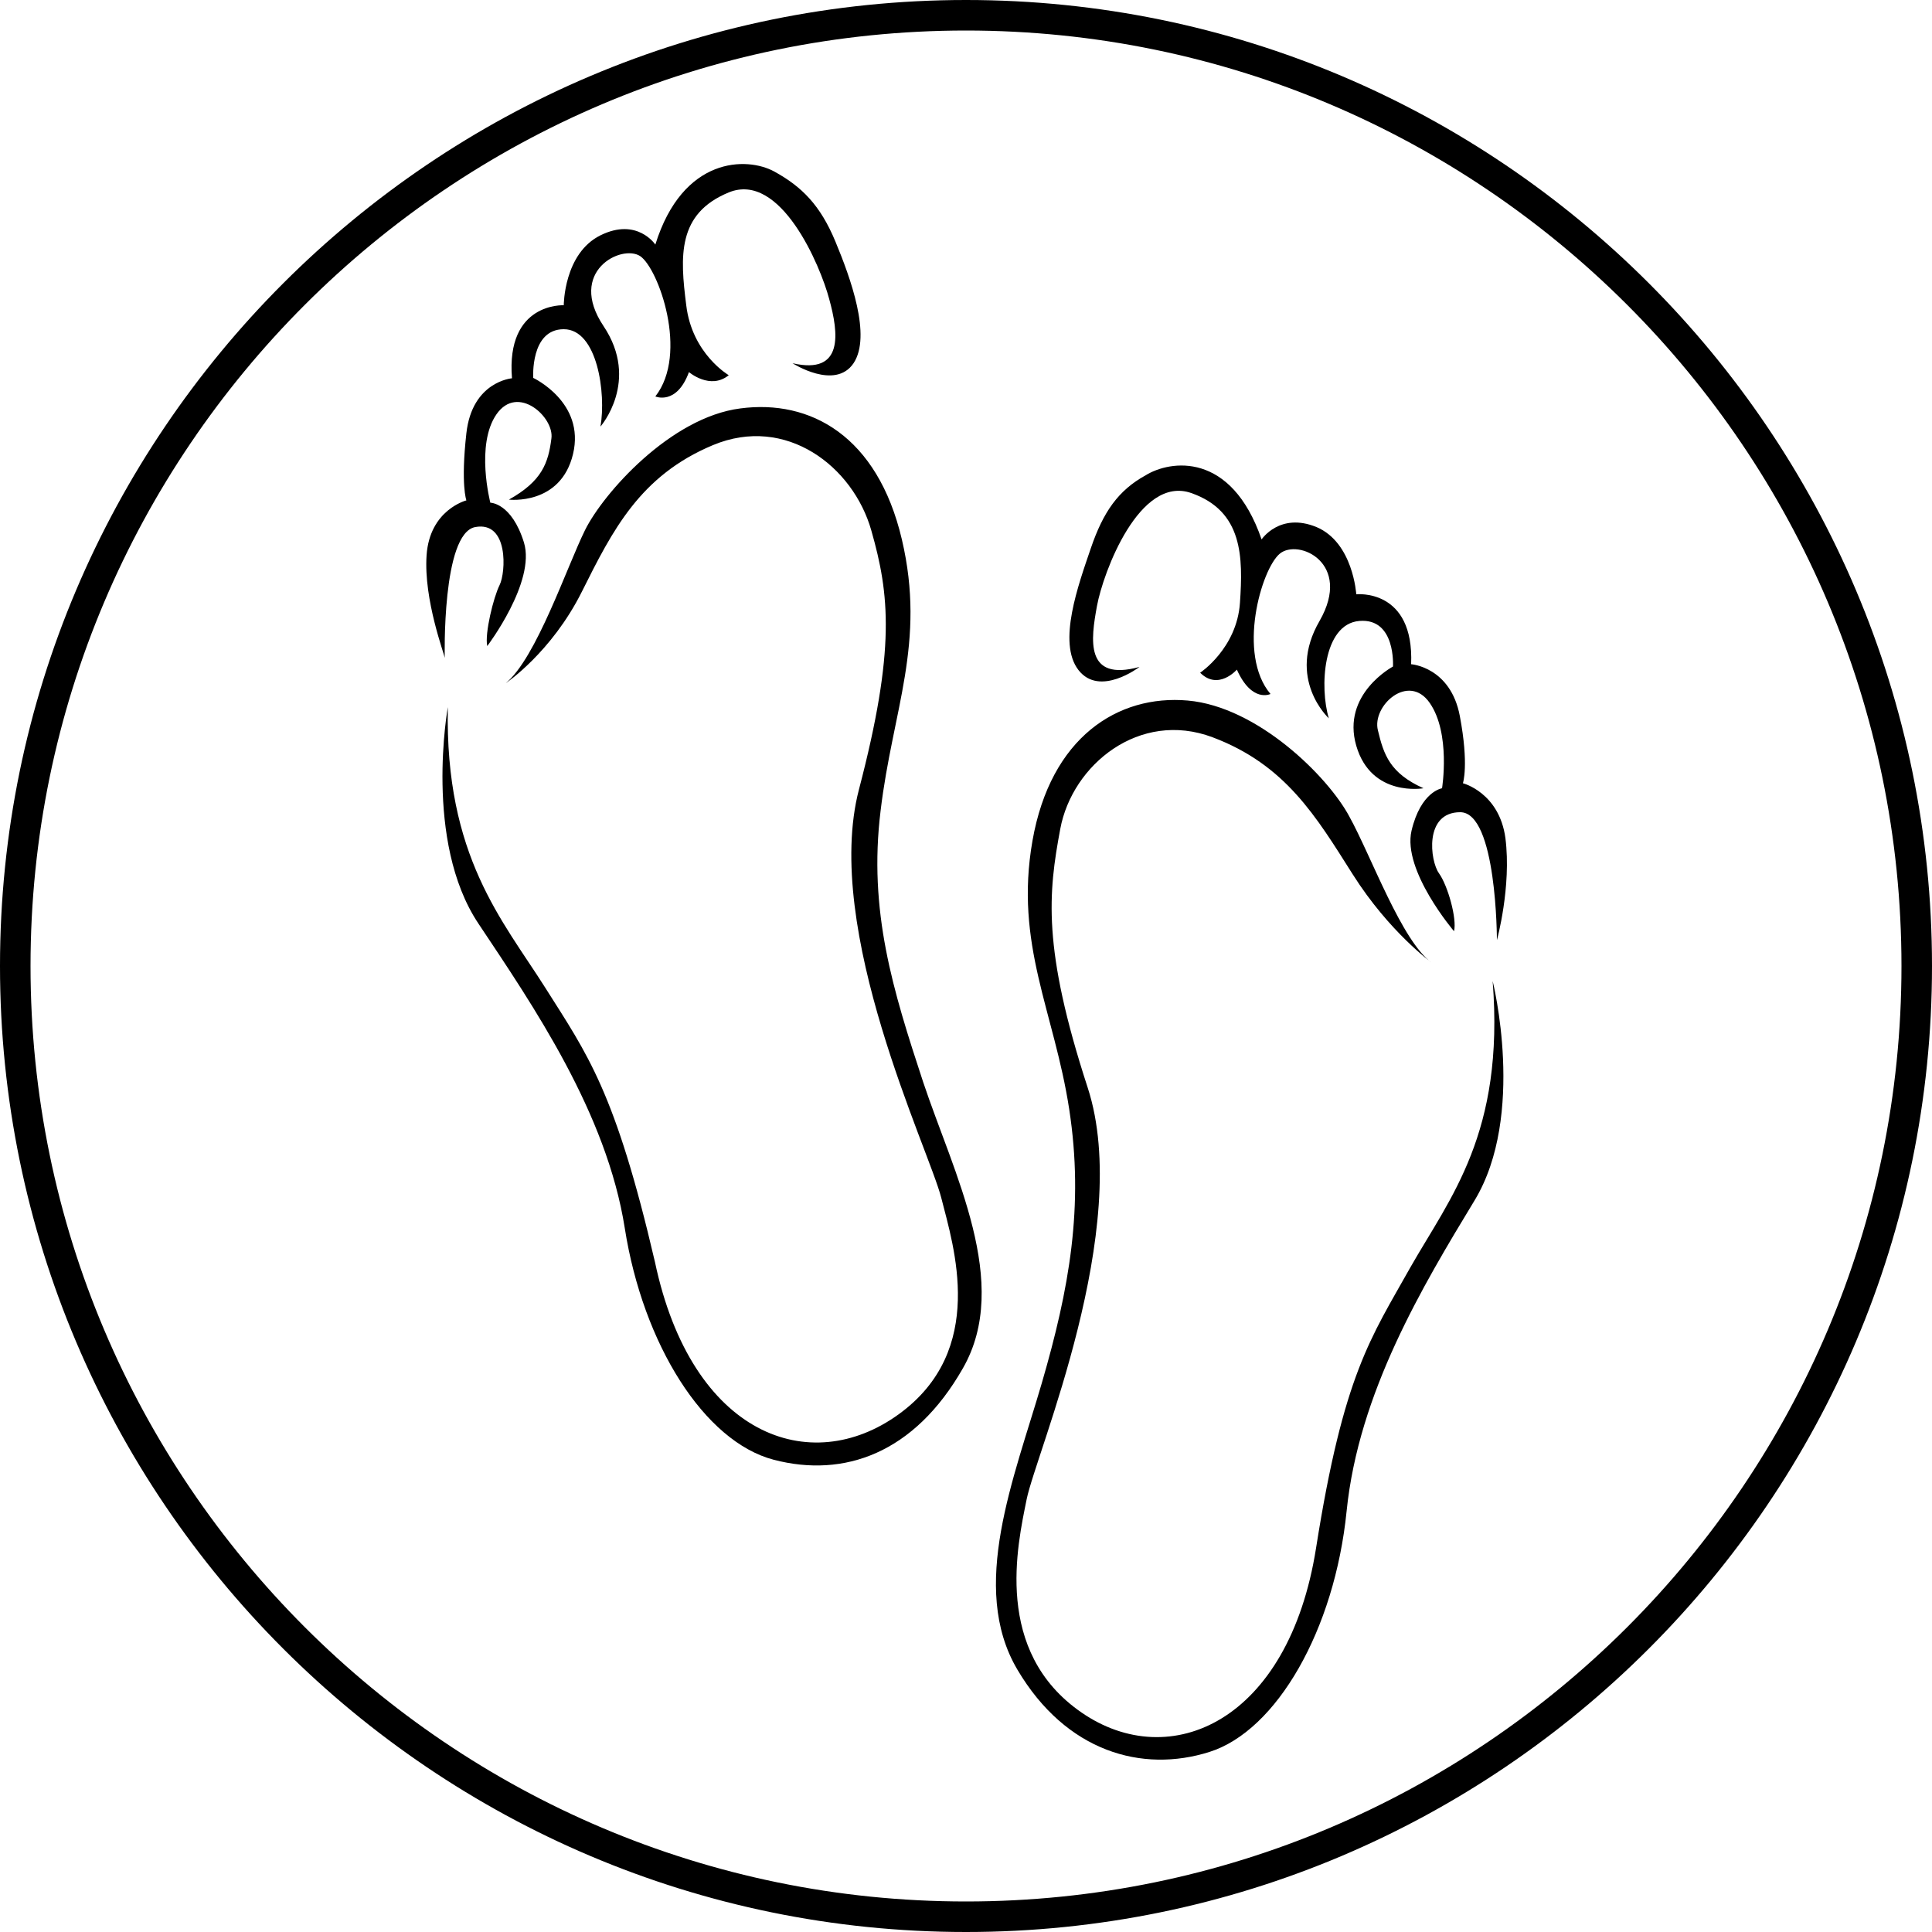
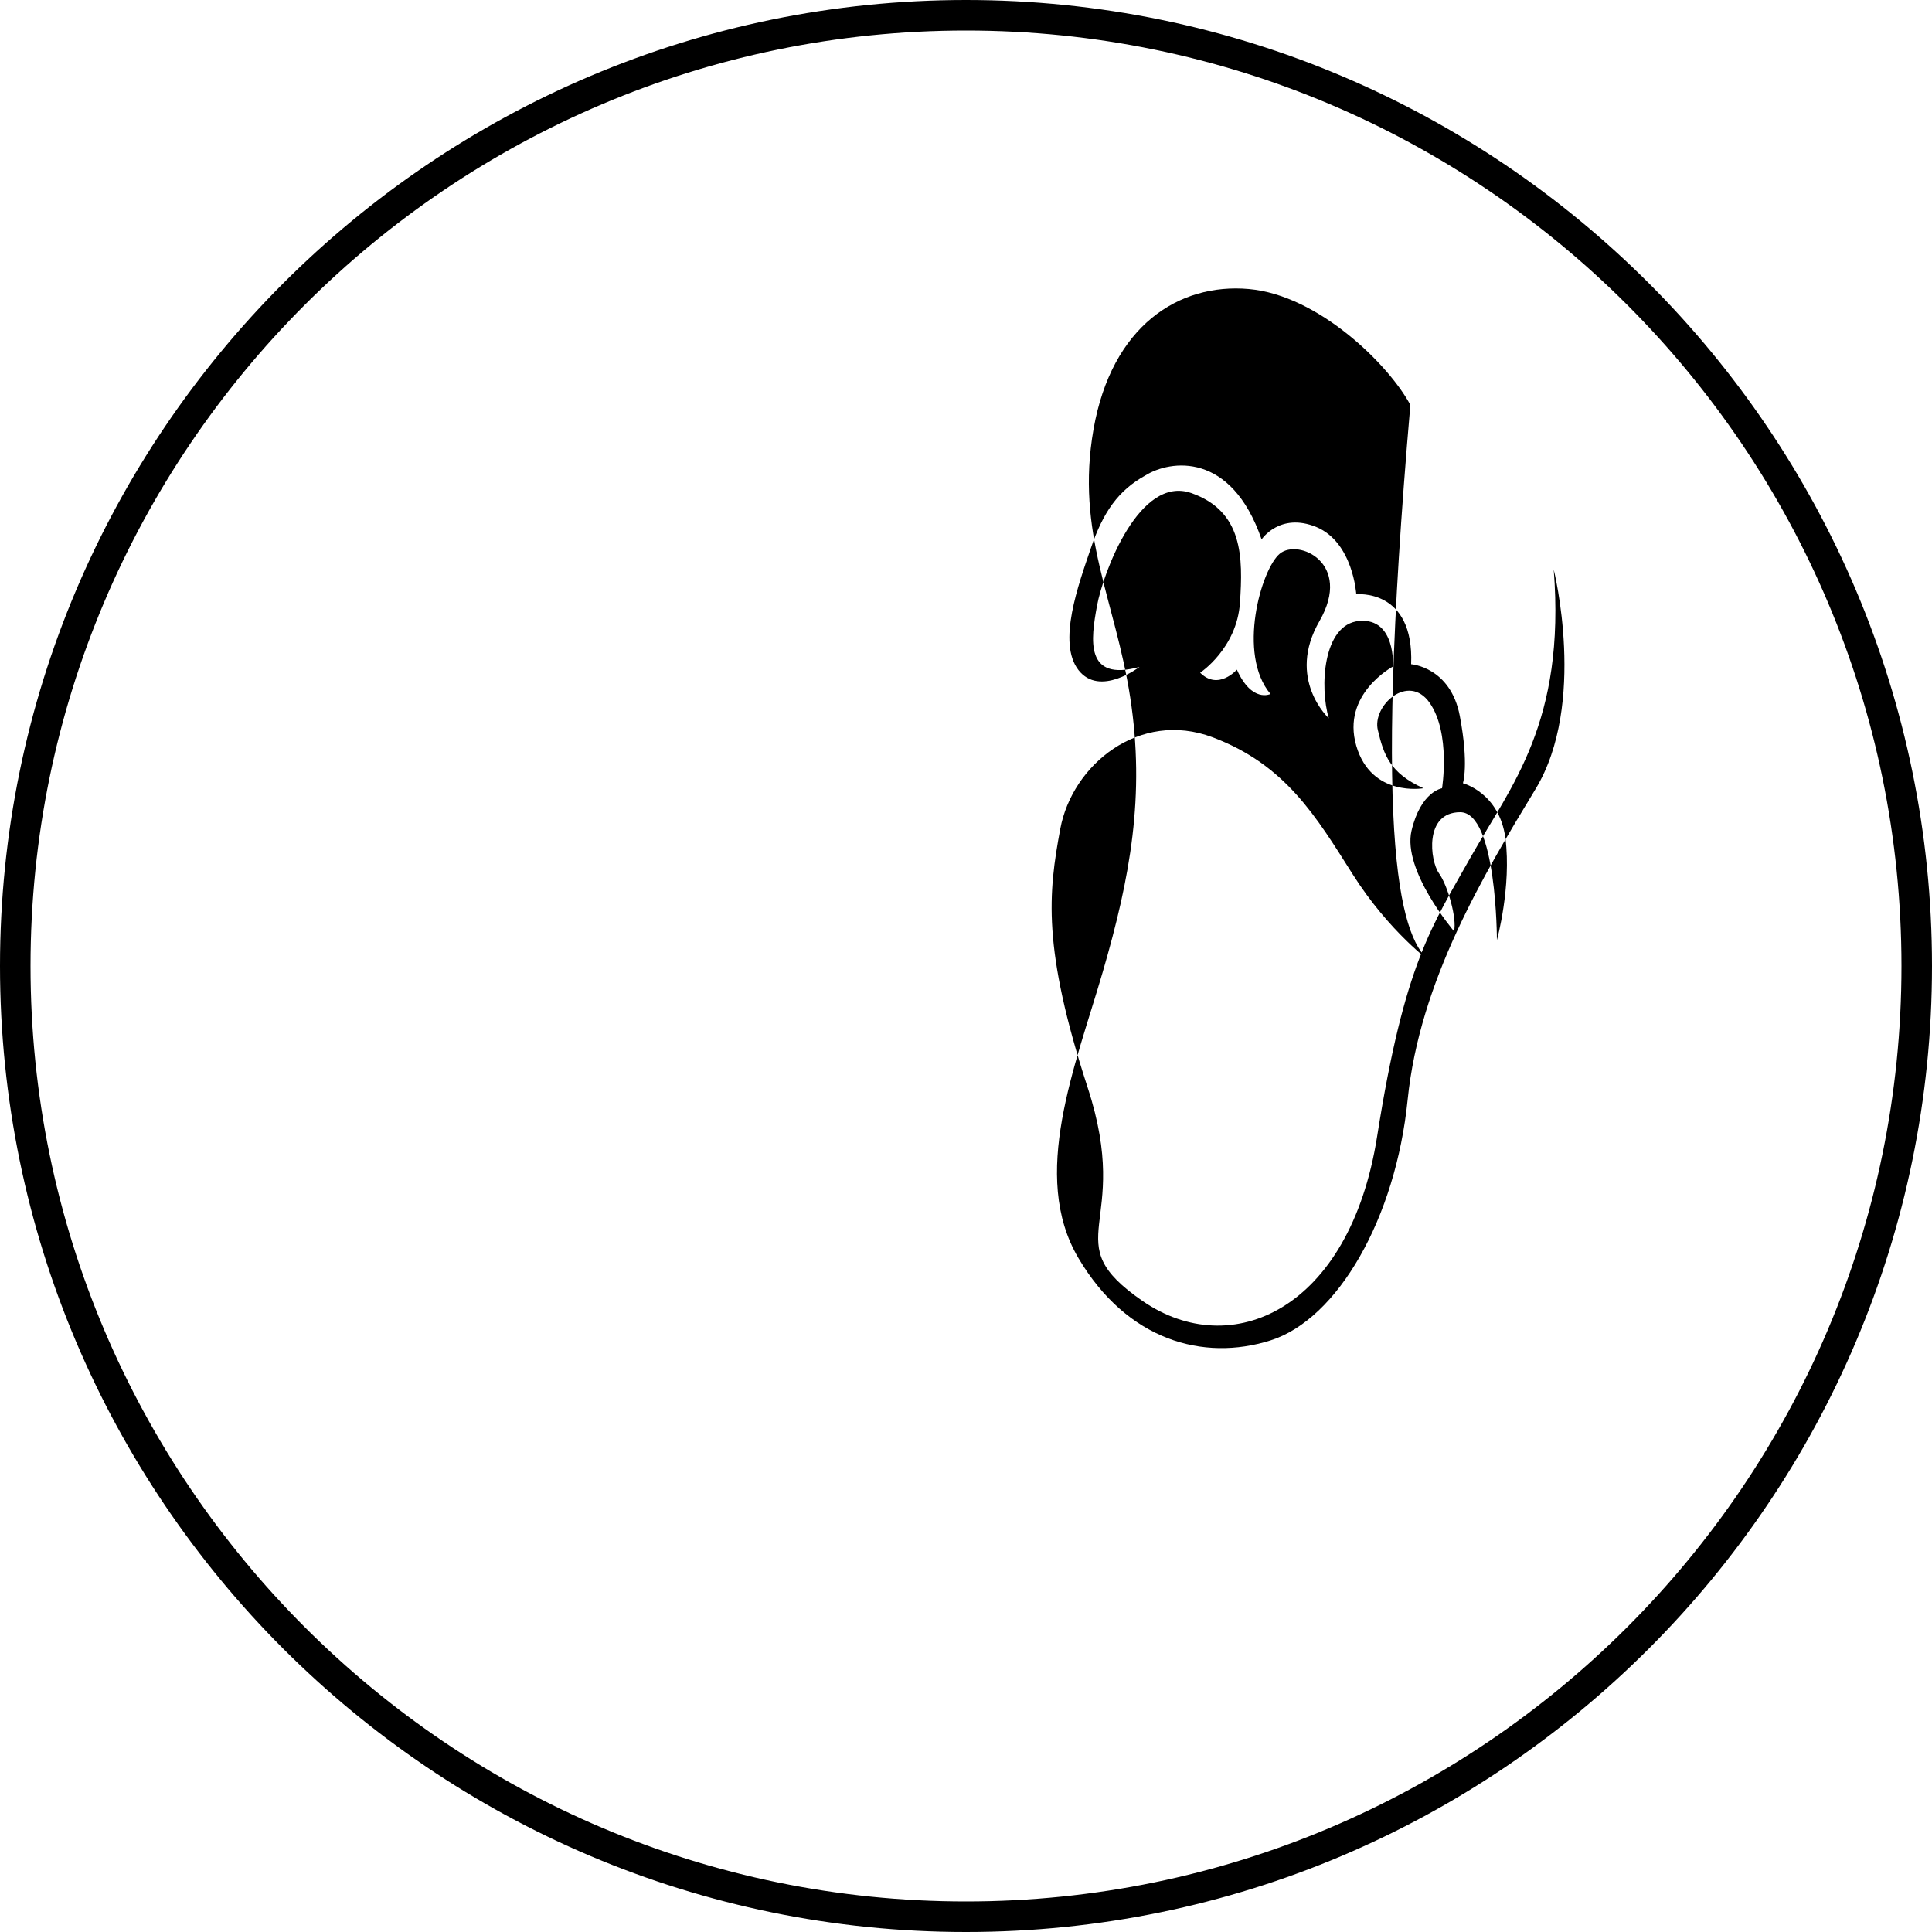
<svg xmlns="http://www.w3.org/2000/svg" version="1.1" id="Laag_1" x="0px" y="0px" viewBox="0 0 500 500" style="enable-background:new 0 0 500 500;" xml:space="preserve">
  <g id="a">
</g>
  <g>
    <g>
-       <path d="M151.4,137.2c4.7-9.5,22.1-29.2,40.2-31.5c18.1-2.4,35.5,7.1,41.8,33.9c6.3,26.8-2.4,44.2-5.5,70.2    c-3.2,26,3.2,46.5,11,70.2c7.9,23.7,22.9,52.1,10.3,74.1c-12.6,22.1-30.8,28.4-48.9,23.7s-33.9-30-38.6-59.9s-23.7-57.6-37.9-78.9    s-7.9-56-7.9-56c-0.8,38.6,14.2,55.2,25.2,72.6s18.1,26.8,28.4,71c9.5,45,40.2,56,63.1,39.4s14.2-43.4,11-56    c-3.2-12.6-30.8-69.4-21.3-105.7s7.9-50.5,3.2-67c-4.7-16.6-22.1-30-41-22.1c-18.9,7.9-26,22.1-33.9,37.9s-19.7,23.7-19.7,23.7    C138.8,170.3,146.7,146.7,151.4,137.2L151.4,137.2z M115.1,170.3c0,0-0.8-32.3,7.9-33.9s7.9,11.8,6.3,15    c-1.6,3.2-3.9,12.6-3.2,15.8c0,0,12.6-16.6,9.5-26.8c-3.2-10.3-8.7-10.3-8.7-10.3s-3.9-15,1.6-22.9s15,0.8,14.2,6.3    c-0.8,6.3-2.4,11-11,15.8c0,0,13.4,1.6,16.6-11.8S138,97.8,138,97.8s-0.8-12.6,7.9-12.6c8.7,0,11,16.6,9.5,25.2    c0,0,10.3-11.8,0.8-26s4.7-21.3,9.5-18.1c4.7,3.2,12.6,25.2,3.9,36.3c0,0,5.5,2.4,8.7-6.3c0,0,5.5,4.7,10.3,0.8    c0,0-9.5-5.5-11-18.1c-1.6-12.6-2.4-23.7,11-29.2c13.4-5.5,23.7,18.9,26,27.6c2.4,8.7,3.9,19.7-9.5,16.6c0,0,11,7.1,15.8,0    c4.7-7.1-0.8-22.1-4.7-31.5s-8.7-14.2-15.8-18.1s-23.7-3.9-30.8,18.9c0,0-4.7-7.1-14.2-2.4c-9.5,4.7-9.5,18.1-9.5,18.1    s-15-0.8-13.4,18.9c0,0-10.3,0.8-11.8,14.2s0,17.4,0,17.4s-9.5,2.4-10.3,14.2C109.6,155.3,115.1,169.5,115.1,170.3L115.1,170.3z" />
-       <path d="M370.6,249.2c0,0-11-7.9-20.5-22.9c-9.5-15-17.4-28.4-36.3-35.5c-18.9-7.1-36.3,7.1-39.4,23.7s-4.7,30.8,7.1,67    c11.8,36.3-13.4,94.6-15.8,106.5s-8.7,39.4,14.2,55.2c22.9,15.8,53.6,2.4,60.7-42.6c7.1-45,14.2-54.4,24.4-72.6    c10.3-18.1,24.4-34.7,21.3-74.1c0,0,8.7,34.7-4.7,56.8s-30,49.7-33.1,80.4s-18.1,56.8-35.5,62.3c-17.4,5.5-37.1,0-49.7-21.3    c-12.6-21.3-0.8-49.7,6.3-74.1c7.1-24.4,11-45.7,7.1-71s-14.2-42.6-9.5-69.4c4.7-26.8,22.1-37.9,40.2-36.3    c18.1,1.6,36.3,19.7,41.8,30C354.9,221.6,362.8,243.7,370.6,249.2L370.6,249.2z M389.6,216.9c-1.6-11.8-11-14.2-11-14.2    s1.6-4.7-0.8-17.4s-12.6-13.4-12.6-13.4c0.8-19.7-14.2-18.1-14.2-18.1s-0.8-13.4-10.3-17.4c-9.5-3.9-14.2,3.2-14.2,3.2    c-7.9-22.9-23.7-20.5-30-16.6c-7.1,3.9-11,9.5-14.2,18.9s-8.7,24.4-3.2,31.5s15.8-0.8,15.8-0.8c-14.2,3.9-12.6-7.1-11-15.8    c1.6-8.7,11-33.9,24.4-29.2c13.4,4.7,13.4,16.6,12.6,28.4c-0.8,11.8-10.3,18.1-10.3,18.1c4.7,4.7,9.5-0.8,9.5-0.8    c3.9,8.7,8.7,6.3,8.7,6.3c-8.7-10.3-2.4-32.3,2.4-36.3s18.9,2.4,10.3,17.4c-8.7,15,2.4,25.2,2.4,25.2c-2.4-7.9-1.6-24.4,7.9-25.2    c9.5-0.8,8.7,11.8,8.7,11.8s-13.4,7.1-9.5,20.5c3.9,13.4,17.4,11,17.4,11c-8.7-3.9-10.3-8.7-11.8-15c-1.6-6.3,7.9-15,13.4-7.1    c5.5,7.9,3.2,22.1,3.2,22.1s-5.5,0.8-7.9,11c-2.4,10.3,11,26,11,26c0.8-3.2-1.6-11.8-3.9-15s-3.9-15.8,5.5-15.8    c9.5,0,9.5,33.1,9.5,33.1S391.2,229.5,389.6,216.9L389.6,216.9z" />
+       <path d="M370.6,249.2c0,0-11-7.9-20.5-22.9c-9.5-15-17.4-28.4-36.3-35.5c-18.9-7.1-36.3,7.1-39.4,23.7s-4.7,30.8,7.1,67    s-8.7,39.4,14.2,55.2c22.9,15.8,53.6,2.4,60.7-42.6c7.1-45,14.2-54.4,24.4-72.6    c10.3-18.1,24.4-34.7,21.3-74.1c0,0,8.7,34.7-4.7,56.8s-30,49.7-33.1,80.4s-18.1,56.8-35.5,62.3c-17.4,5.5-37.1,0-49.7-21.3    c-12.6-21.3-0.8-49.7,6.3-74.1c7.1-24.4,11-45.7,7.1-71s-14.2-42.6-9.5-69.4c4.7-26.8,22.1-37.9,40.2-36.3    c18.1,1.6,36.3,19.7,41.8,30C354.9,221.6,362.8,243.7,370.6,249.2L370.6,249.2z M389.6,216.9c-1.6-11.8-11-14.2-11-14.2    s1.6-4.7-0.8-17.4s-12.6-13.4-12.6-13.4c0.8-19.7-14.2-18.1-14.2-18.1s-0.8-13.4-10.3-17.4c-9.5-3.9-14.2,3.2-14.2,3.2    c-7.9-22.9-23.7-20.5-30-16.6c-7.1,3.9-11,9.5-14.2,18.9s-8.7,24.4-3.2,31.5s15.8-0.8,15.8-0.8c-14.2,3.9-12.6-7.1-11-15.8    c1.6-8.7,11-33.9,24.4-29.2c13.4,4.7,13.4,16.6,12.6,28.4c-0.8,11.8-10.3,18.1-10.3,18.1c4.7,4.7,9.5-0.8,9.5-0.8    c3.9,8.7,8.7,6.3,8.7,6.3c-8.7-10.3-2.4-32.3,2.4-36.3s18.9,2.4,10.3,17.4c-8.7,15,2.4,25.2,2.4,25.2c-2.4-7.9-1.6-24.4,7.9-25.2    c9.5-0.8,8.7,11.8,8.7,11.8s-13.4,7.1-9.5,20.5c3.9,13.4,17.4,11,17.4,11c-8.7-3.9-10.3-8.7-11.8-15c-1.6-6.3,7.9-15,13.4-7.1    c5.5,7.9,3.2,22.1,3.2,22.1s-5.5,0.8-7.9,11c-2.4,10.3,11,26,11,26c0.8-3.2-1.6-11.8-3.9-15s-3.9-15.8,5.5-15.8    c9.5,0,9.5,33.1,9.5,33.1S391.2,229.5,389.6,216.9L389.6,216.9z" />
    </g>
    <g>
      <path d="M250,500C112.1,500,0,387.8,0,250S112.1,0,250,0s250,112.1,250,250S387.8,500,250,500z M250,7.9    C116.5,7.9,7.9,116.5,7.9,250S116.5,492.1,250,492.1S492.1,383.5,492.1,250S383.5,7.9,250,7.9z" />
    </g>
  </g>
</svg>